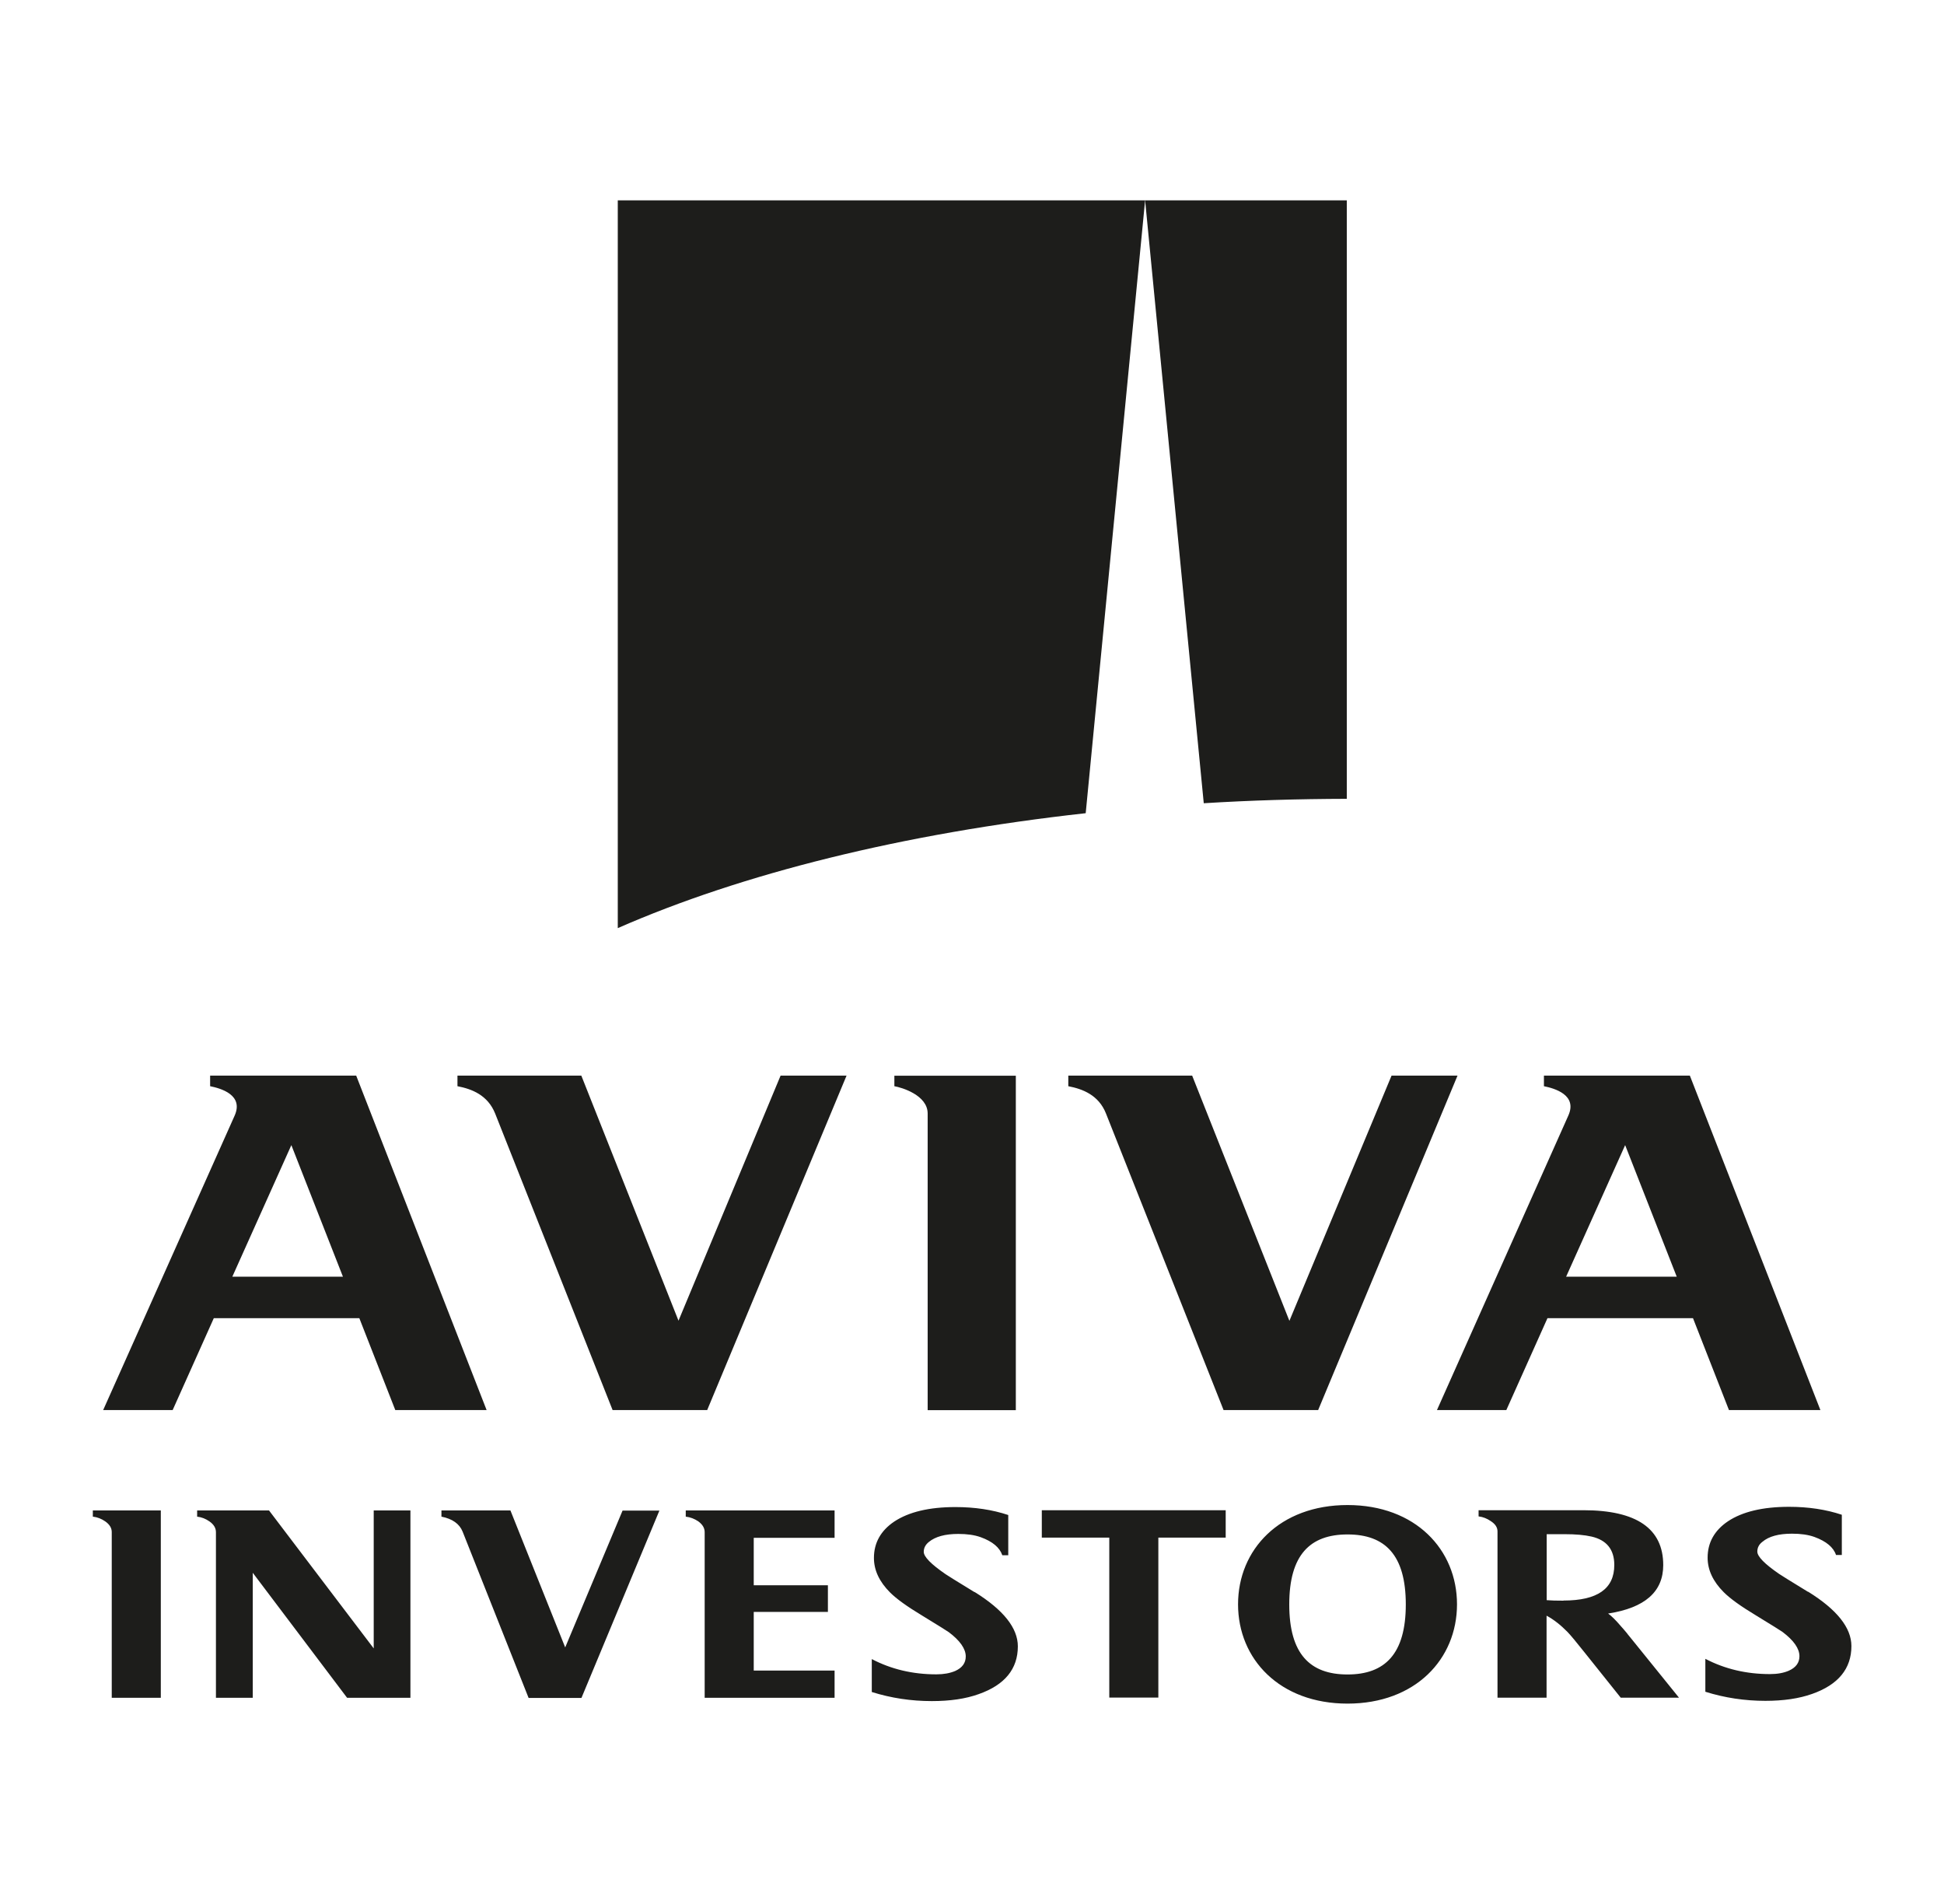
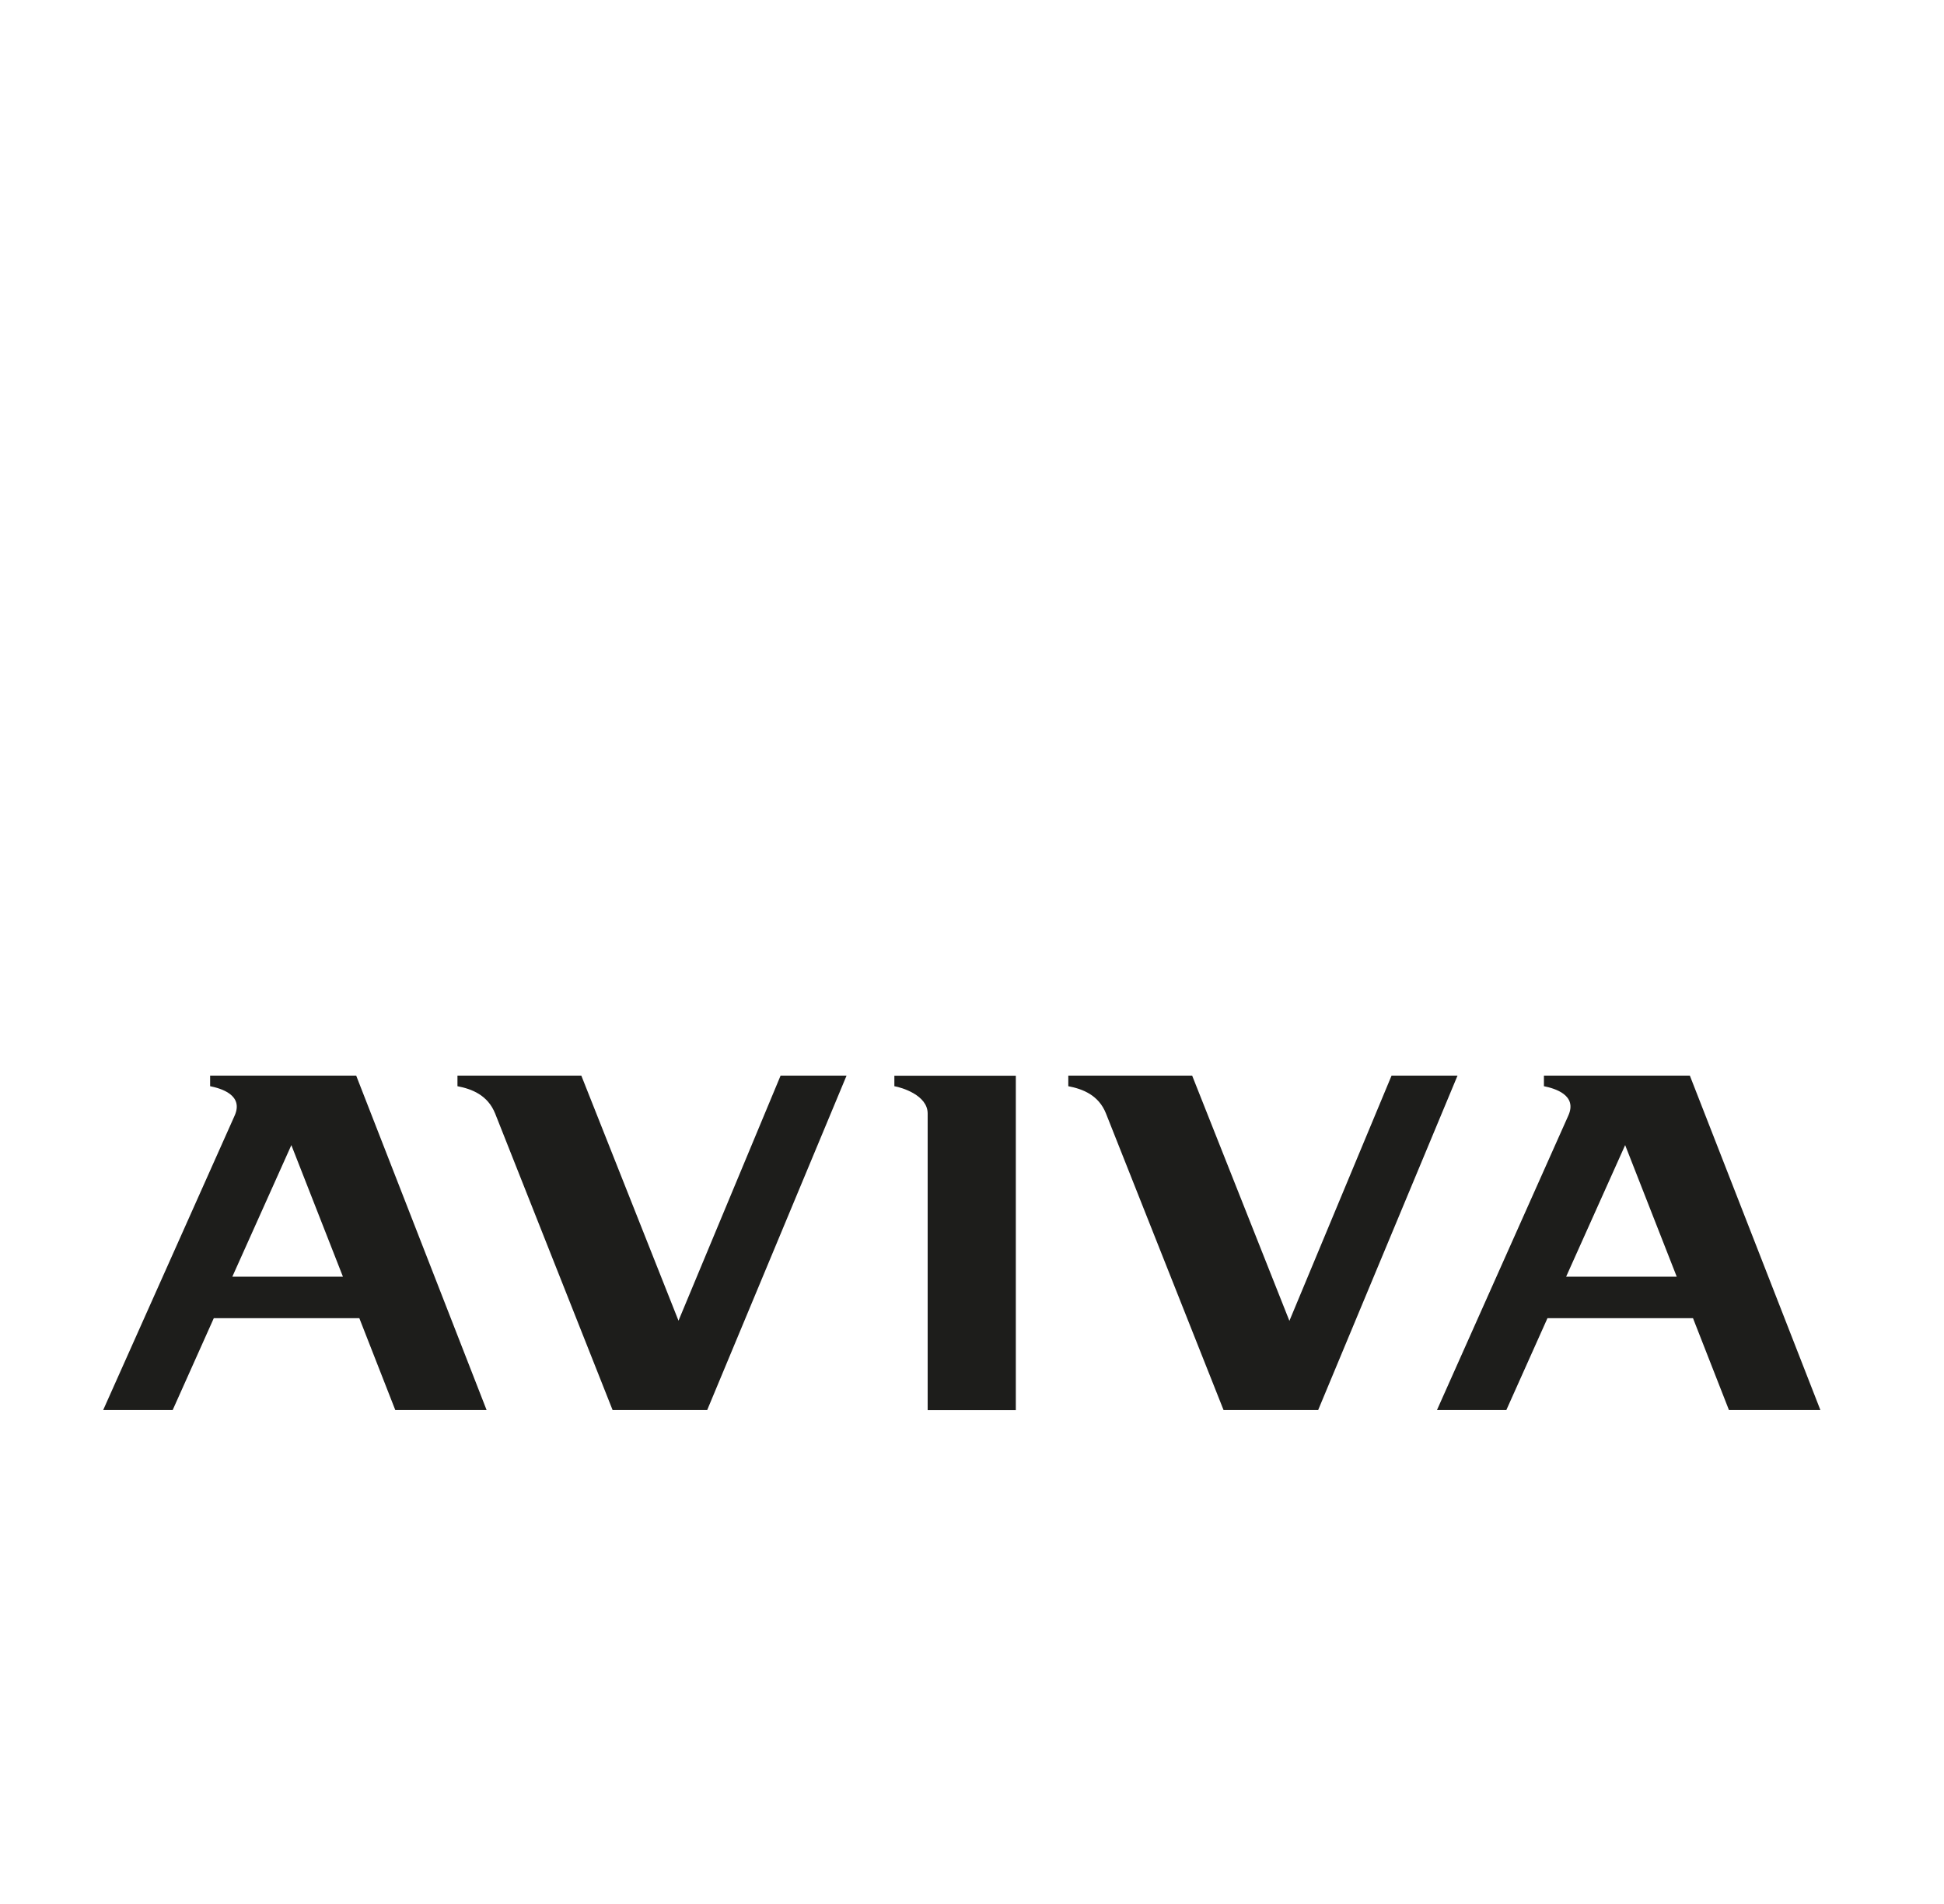
<svg xmlns="http://www.w3.org/2000/svg" id="Layer_1" viewBox="0 0 154.13 150.95">
-   <path d="m7.37,120.22c.35.04.68.17.98.38.34.24.51.52.51.84v13.14h3.89v-14.85h-5.39v.49Zm22.28,10.47l-8.32-10.96h-5.7v.49c.36.04.68.17.98.38.34.24.51.52.51.85v13.13h2.92v-9.91l7.48,9.91h5.02v-14.85h-2.91v10.96Zm15.16-.11l-4.34-10.85h-5.47v.49c.87.17,1.43.57,1.68,1.19l5.23,13.18h4.19l6.18-14.85h-2.92l-4.55,10.85Zm9.56-10.36c.36.04.69.17.99.37.34.25.51.53.51.86v13.13h10.3v-2.16h-6.41v-4.65h5.88v-2.11h-5.88v-3.76h6.41v-2.17h-11.8v.49Zm22.89,5.98c-1.43-.87-2.19-1.35-2.29-1.42-1.15-.79-1.73-1.38-1.73-1.77,0-.31.14-.57.4-.78.52-.43,1.3-.64,2.34-.64.69,0,1.28.08,1.78.26.94.34,1.5.82,1.71,1.43h.47v-3.19c-1.26-.42-2.66-.63-4.19-.63-2.09,0-3.7.39-4.85,1.15-1.07.72-1.61,1.69-1.61,2.88,0,.98.43,1.89,1.28,2.74.51.51,1.36,1.12,2.54,1.83,1.29.79,2,1.23,2.12,1.32.89.67,1.34,1.32,1.34,1.92,0,.52-.28.9-.83,1.15-.42.18-.92.27-1.5.27-1.87,0-3.57-.4-5.12-1.21v2.61c1.53.48,3.11.72,4.76.72,1.45,0,2.68-.18,3.71-.55,2.08-.73,3.11-2,3.11-3.79,0-1.45-1.14-2.89-3.43-4.31m5.33-4.31h5.35v12.68h3.89v-12.68h5.34v-2.17h-14.58v2.17Zm46.42,7.61c-.24-.29-.41-.48-.51-.59-.39-.46-.73-.8-1.01-1,2.92-.45,4.37-1.73,4.37-3.84,0-2.89-2.11-4.35-6.33-4.35h-8.31v.49c.35.04.67.17.96.37.36.23.54.5.54.82v13.18h3.89v-6.5c.56.3,1.11.73,1.66,1.29.25.26.7.8,1.35,1.62l2.87,3.59h4.62l-3.5-4.33-.6-.74Zm-5.06-2.61c-.56,0-1-.01-1.33-.04v-5.23h1.43c.85,0,1.56.06,2.13.19,1.2.28,1.8,1.03,1.8,2.25,0,1.89-1.34,2.82-4.03,2.82m19.39-.69c-1.43-.87-2.19-1.35-2.29-1.42-1.15-.79-1.73-1.38-1.73-1.77,0-.31.13-.57.41-.78.51-.43,1.29-.64,2.34-.64.69,0,1.28.08,1.78.26.93.34,1.51.82,1.71,1.43h.46v-3.19c-1.26-.42-2.66-.63-4.18-.63-2.09,0-3.71.39-4.85,1.15-1.07.72-1.61,1.69-1.61,2.88,0,.98.43,1.89,1.28,2.74.51.51,1.36,1.12,2.54,1.83,1.29.79,2,1.23,2.12,1.32.89.67,1.34,1.32,1.34,1.92,0,.52-.28.9-.84,1.15-.41.18-.91.27-1.5.27-1.86,0-3.57-.4-5.12-1.21v2.61c1.53.48,3.12.72,4.76.72,1.44,0,2.67-.18,3.71-.55,2.07-.73,3.11-2,3.11-3.79,0-1.45-1.14-2.89-3.43-4.31m-36.52-6.87c-5.38,0-8.68,3.53-8.68,7.87s3.3,7.87,8.68,7.87,8.68-3.53,8.68-7.87-3.3-7.87-8.68-7.87m0,13.43c-2.98,0-4.62-1.63-4.62-5.55s1.64-5.55,4.62-5.55,4.62,1.63,4.62,5.55-1.65,5.55-4.62,5.55" style="fill:#1d1d1b;" />
  <path d="m70.91,86.1c.57.1,2.64.7,2.64,2.17v23.51h6.99v-26.51h-9.63v.84Zm-54.25-.84v.84c.85.17,2.68.69,1.94,2.34l-10.42,23.33h5.51l3.26-7.28h11.54l2.85,7.28h7.24l-10.34-26.51h-11.58Zm1.76,15.94l4.68-10.43,4.09,10.43h-8.77Zm115.56-15.94h-11.57v.84c.84.17,2.68.69,1.93,2.34l-10.41,23.33h5.5l3.26-7.28h11.54l2.85,7.28h7.25l-10.35-26.51Zm-9.81,15.94l4.68-10.43,4.09,10.43h-8.77Zm-13.84-15.94l-8.1,19.44-7.71-19.44h-9.82v.84c1.14.22,2.41.7,2.99,2.17l9.32,23.5h7.5l11.05-26.51h-5.22Zm-56.53,19.44l-7.71-19.44h-9.82v.84c1.14.22,2.4.7,2.99,2.17l9.31,23.5h7.5l11.05-26.51h-5.23l-8.1,19.44Z" style="fill:#1d1d1b;" />
-   <path d="m106.78,63.32V15.88h-15.99s0,0,0,0l4.65,47.79c3.7-.23,7.49-.34,11.34-.35" style="fill:#1d1d1b;" />
-   <path d="m86.08,64.46l4.71-48.58h0s-41.81,0-41.81,0v57.69c9.82-4.31,22.62-7.51,37.1-9.11" style="fill:#1d1d1b;" />
</svg>